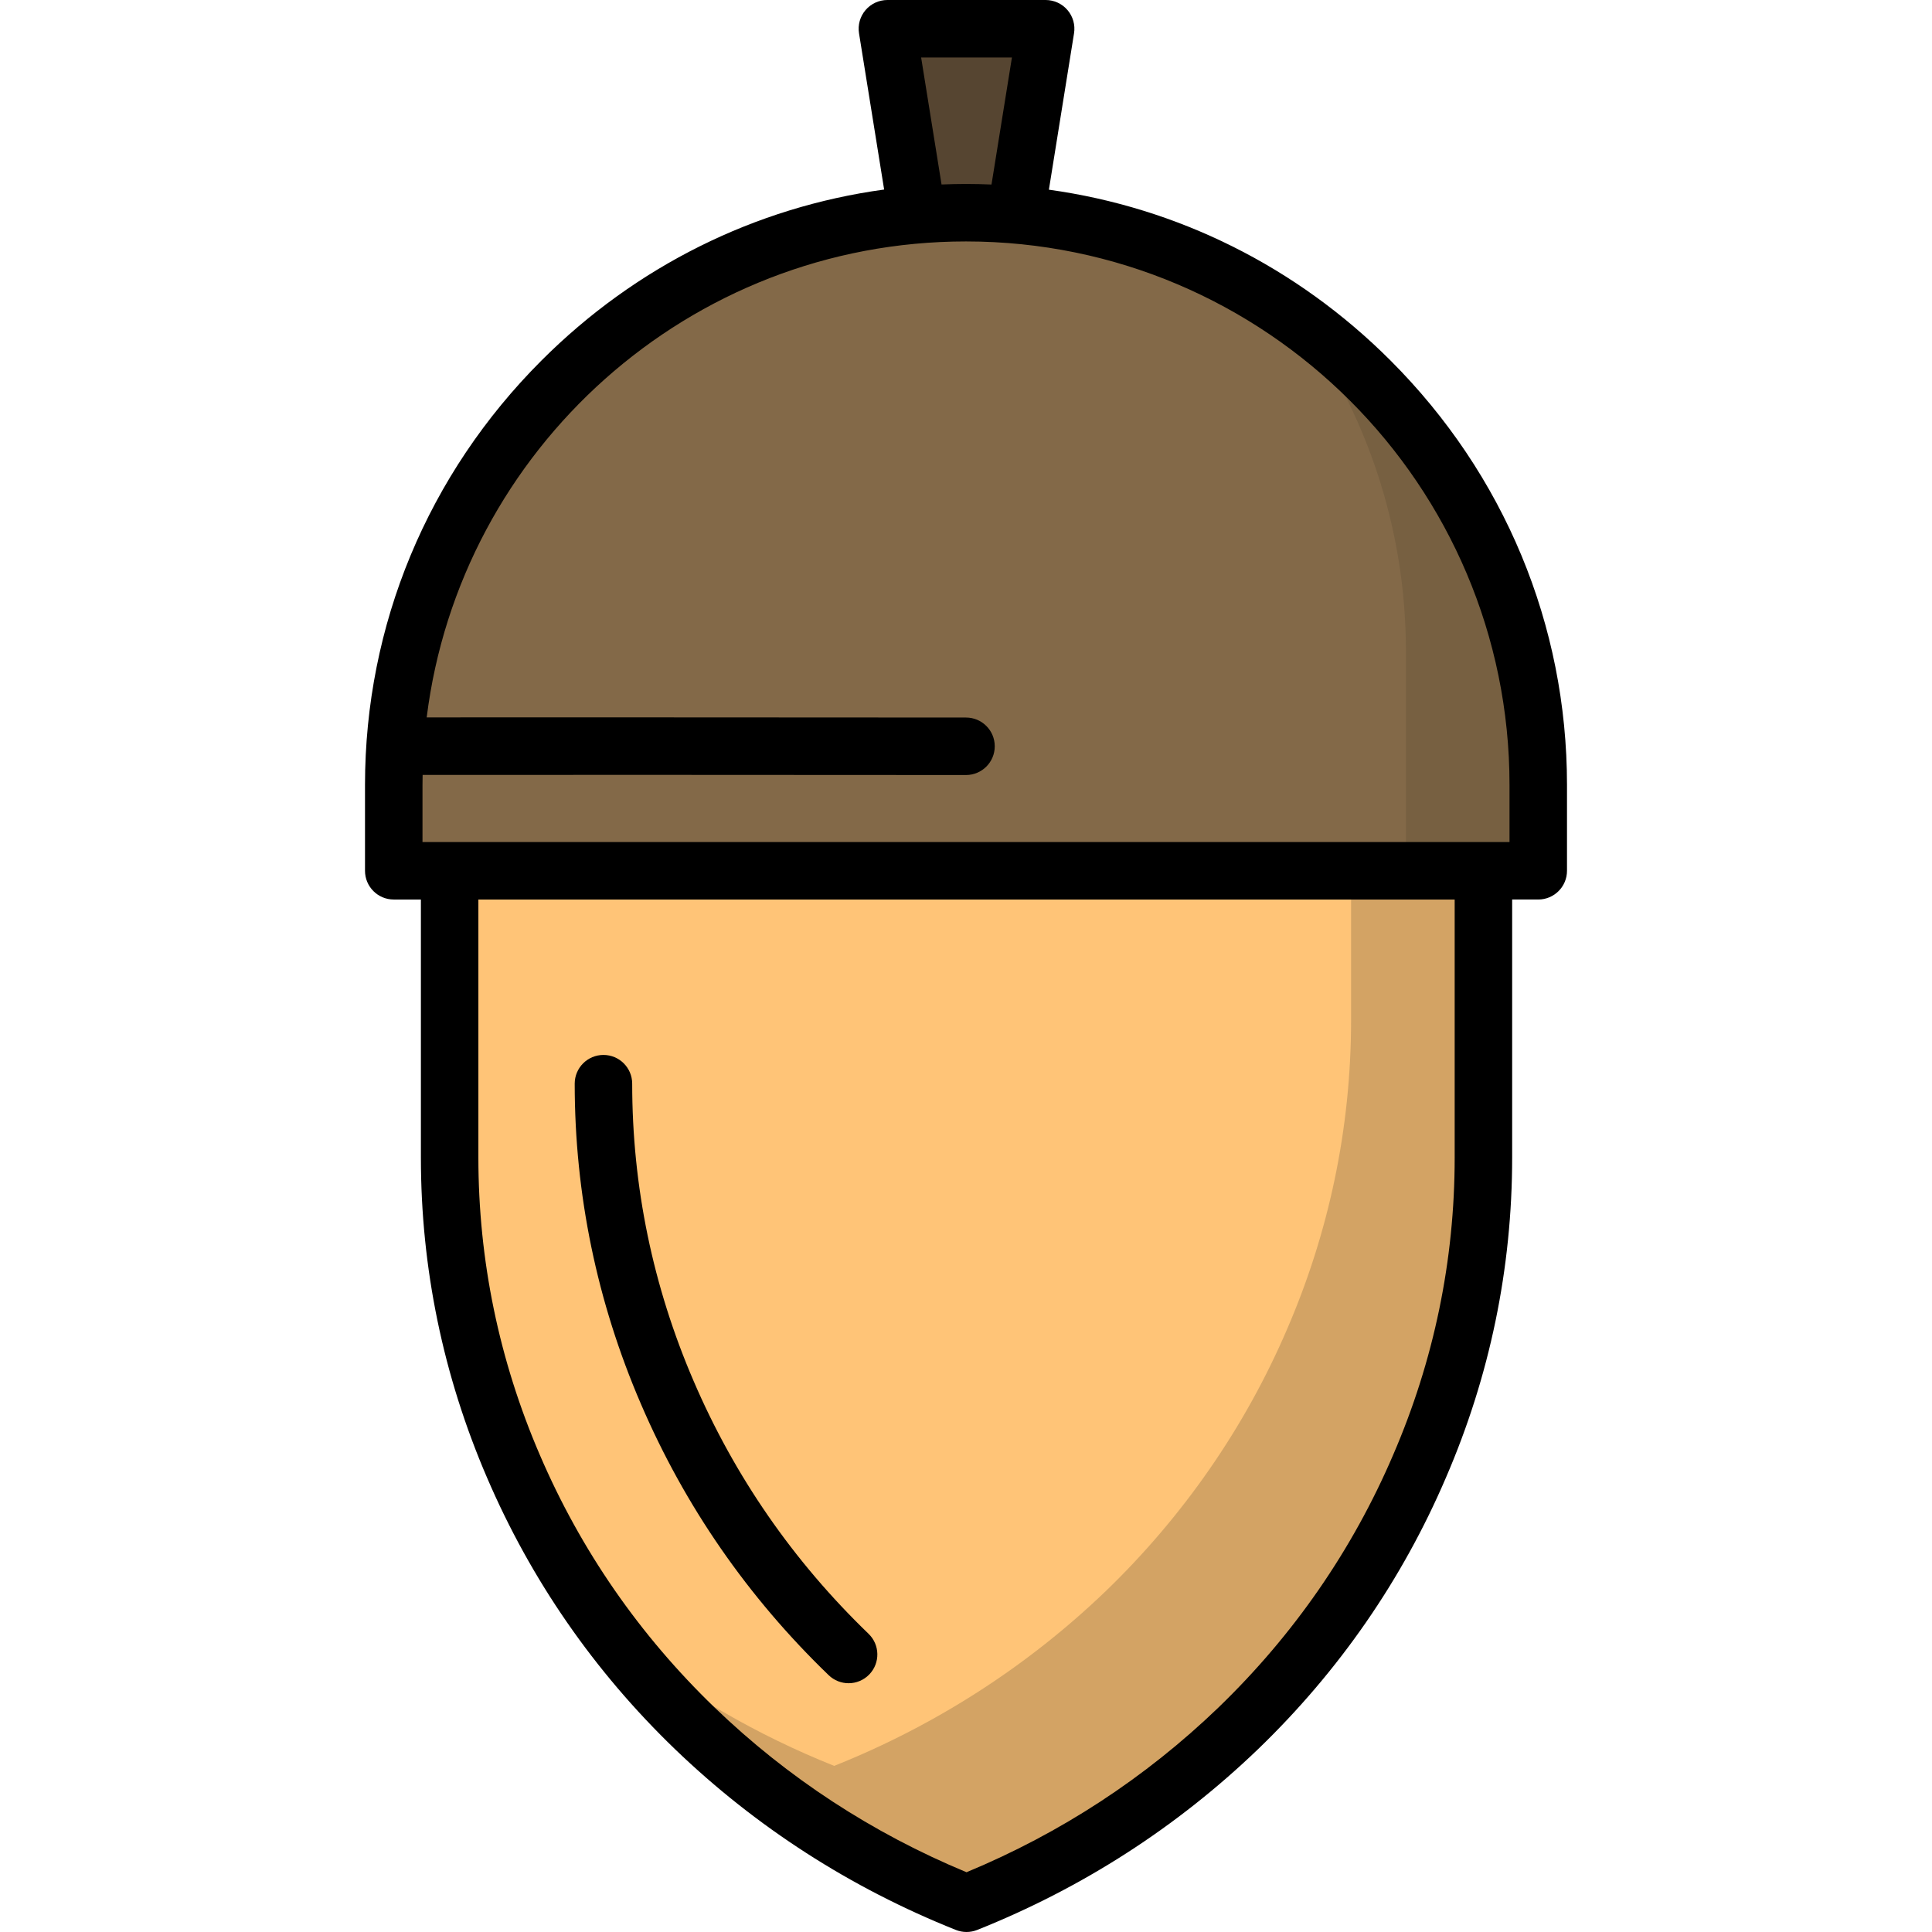
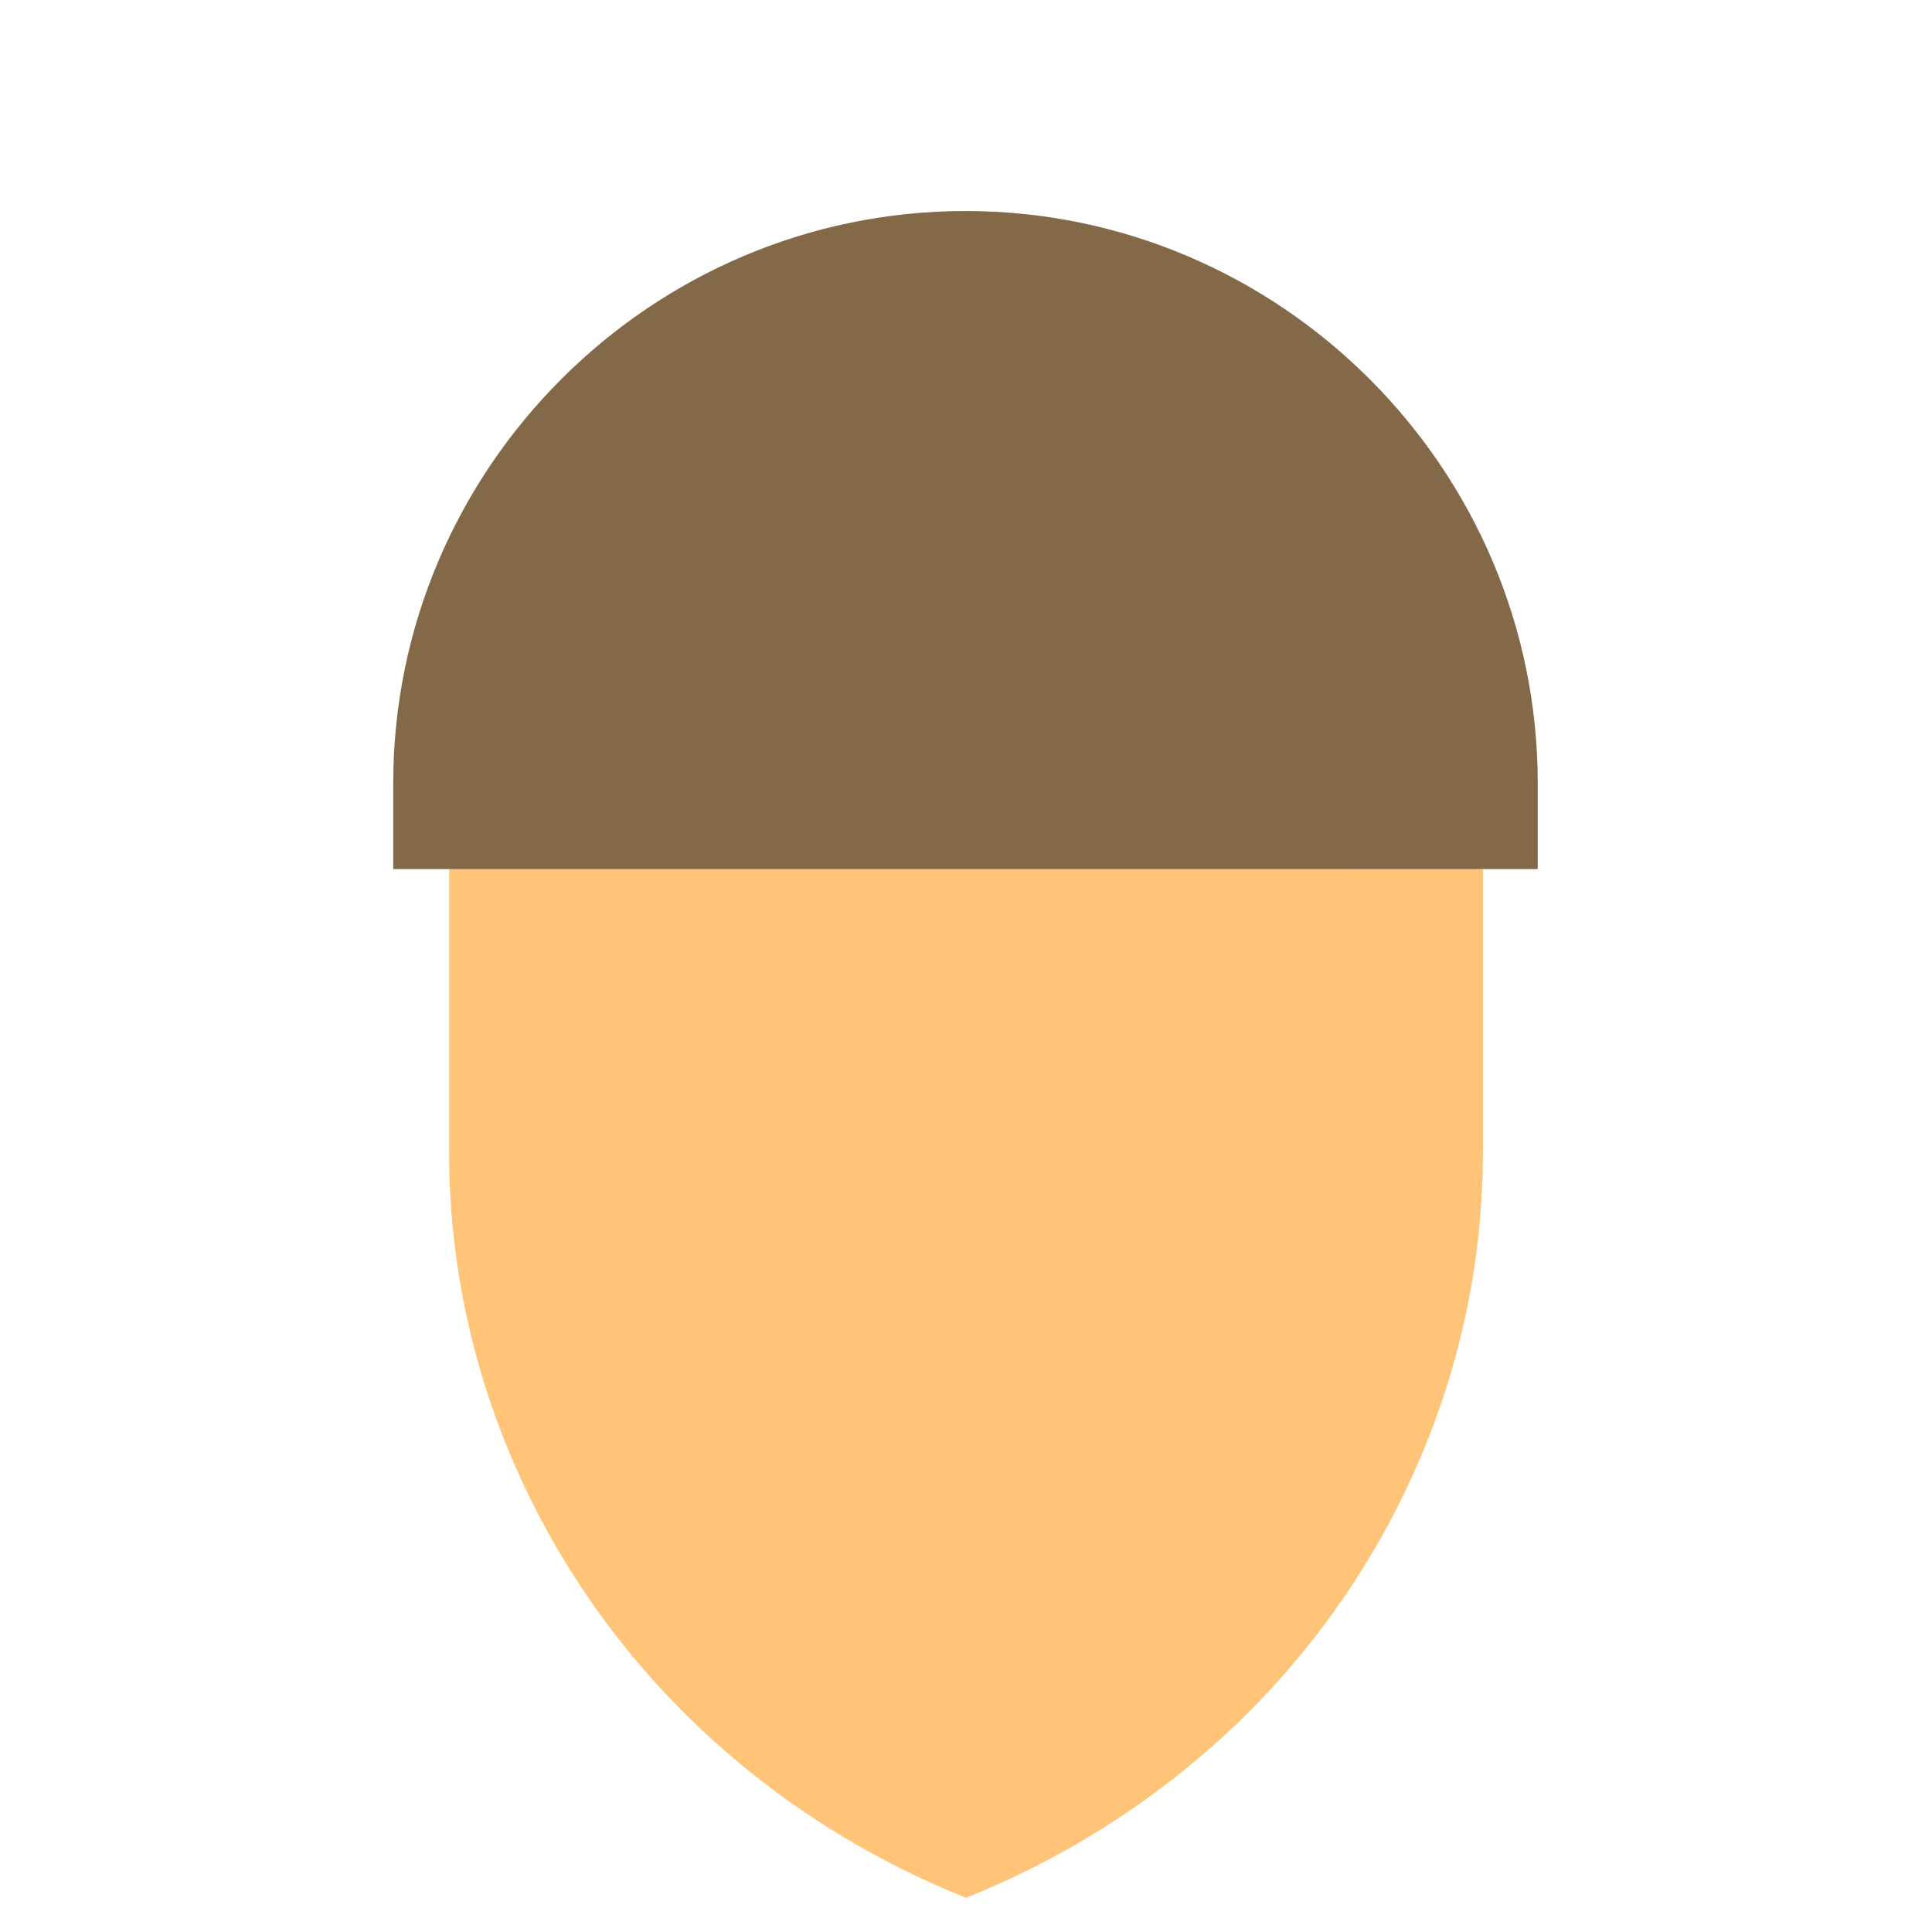
<svg xmlns="http://www.w3.org/2000/svg" height="800px" width="800px" version="1.1" id="Layer_1" viewBox="0 0 511.999 511.999" xml:space="preserve">
-   <polygon style="fill:#564531;" points="244.638,65.388 235.03,7.173 276.971,7.173 266.371,65.275 " />
  <path style="fill:#FFC477;" d="M119.019,230.29v75.012c0,29.003,6.059,56.636,16.908,81.822  c11.223,26.15,27.622,49.74,48.063,69.445c20.453,19.683,44.882,35.527,72.004,46.353h0.011  c27.124-10.826,51.529-26.671,72.004-46.353c20.419-19.706,36.841-43.295,48.041-69.445c10.882-25.186,16.93-52.82,16.93-81.822  v-74.988L119.019,230.29z" />
-   <path style="fill:#836948;" d="M104.209,230.323v-22.748c0-83.41,68.244-151.653,151.653-151.653l0,0  c83.41,0,151.653,68.244,151.653,151.653v22.748H104.209z" />
-   <path style="opacity:0.26;fill:#564531;enable-background:new    ;" d="M344.091,84.415c17.912,24.896,28.493,55.376,28.493,88.209  v57.666H358.05v40.062c0,29.003-6.048,56.636-16.93,81.822c-11.2,26.15-27.622,49.74-48.041,69.445  c-20.476,19.683-44.881,35.527-72.004,46.353h-0.011c-20.487-8.178-39.434-19.222-56.295-32.617  c5.929,7.476,12.35,14.571,19.241,21.215c20.453,19.683,44.882,35.527,72.004,46.353h0.011  c27.124-10.826,51.529-26.67,72.004-46.353c20.419-19.705,36.841-43.295,48.041-69.445c10.882-25.186,16.93-52.82,16.93-81.822  v-74.98h14.533v-22.748C407.533,157,382.439,112.006,344.091,84.415z" />
-   <path d="M219.604,443.937c1.478,1.425,3.383,2.134,5.285,2.134c1.997,0,3.99-0.78,5.484-2.331c2.92-3.029,2.831-7.85-0.197-10.769  c-19.929-19.212-35.525-41.743-46.355-66.974c-10.806-25.088-16.285-51.605-16.285-78.81c0-4.208-3.409-7.617-7.617-7.617  s-7.617,3.409-7.617,7.617c0,29.29,5.898,57.833,17.525,84.826C181.458,399.111,198.206,423.31,219.604,443.937z" />
-   <path d="M368.491,95.529c-24.89-24.891-56.445-40.543-90.524-45.26l6.662-41.442c0.354-2.203-0.275-4.45-1.722-6.149  C281.46,0.979,279.341,0,277.109,0h-41.94c-2.231,0-4.351,0.979-5.798,2.677c-1.447,1.699-2.077,3.947-1.722,6.149l6.656,41.405  c-34.183,4.671-65.839,20.34-90.795,45.297c-30.167,30.165-46.78,70.115-46.78,112.49v22.748c0,4.208,3.409,7.617,7.617,7.617h7.194  v68.379c0,29.29,5.899,57.833,17.526,84.825c11.629,27.097,28.376,51.296,49.781,71.929c21.462,20.654,46.515,36.784,74.462,47.94  c0.899,0.358,1.868,0.542,2.835,0.542c0.967,0,1.926-0.185,2.823-0.542c27.908-11.14,52.96-27.268,74.47-47.948  c21.43-20.681,38.169-44.881,49.743-71.905c11.649-26.957,17.555-55.502,17.555-84.843v-68.379h6.916  c4.208,0,7.617-3.409,7.617-7.617v-22.748C415.27,165.644,398.658,125.694,368.491,95.529z M244.108,15.234h24.062L262.757,48.9  c-2.245-0.094-4.497-0.151-6.757-0.151c-2.167,0-4.326,0.055-6.481,0.141L244.108,15.234z M256.001,63.983  c79.421,0,144.035,64.614,144.035,144.035v15.13H111.965v-15.13c0-0.889,0.017-1.774,0.034-2.66  c23.651-0.036,100.627,0.002,143.998,0.031c0.002,0,0.003,0,0.005,0c4.205,0,7.614-3.406,7.617-7.612  c0.003-4.207-3.405-7.619-7.612-7.622c0,0-37.824-0.025-75.649-0.039c-18.912-0.006-37.827-0.008-52.013-0.005  c-6.088,0.002-11.294,0.006-15.268,0.011C121.914,119.116,182.639,63.983,256.001,63.983z M385.504,306.762  c0,27.25-5.485,53.762-16.315,78.822c-10.78,25.17-26.367,47.7-46.318,66.953c-19.349,18.602-41.788,33.269-66.731,43.623  c-24.977-10.368-47.415-25.033-66.723-43.615c-19.93-19.213-35.525-41.743-46.354-66.974  c-10.807-25.089-16.286-51.604-16.286-78.809v-68.379h258.727V306.762z" />
+   <path style="fill:#836948;" d="M104.209,230.323v-22.748c0-83.41,68.244-151.653,151.653-151.653l0,0  c83.41,0,151.653,68.244,151.653,151.653v22.748H104.209" />
</svg>